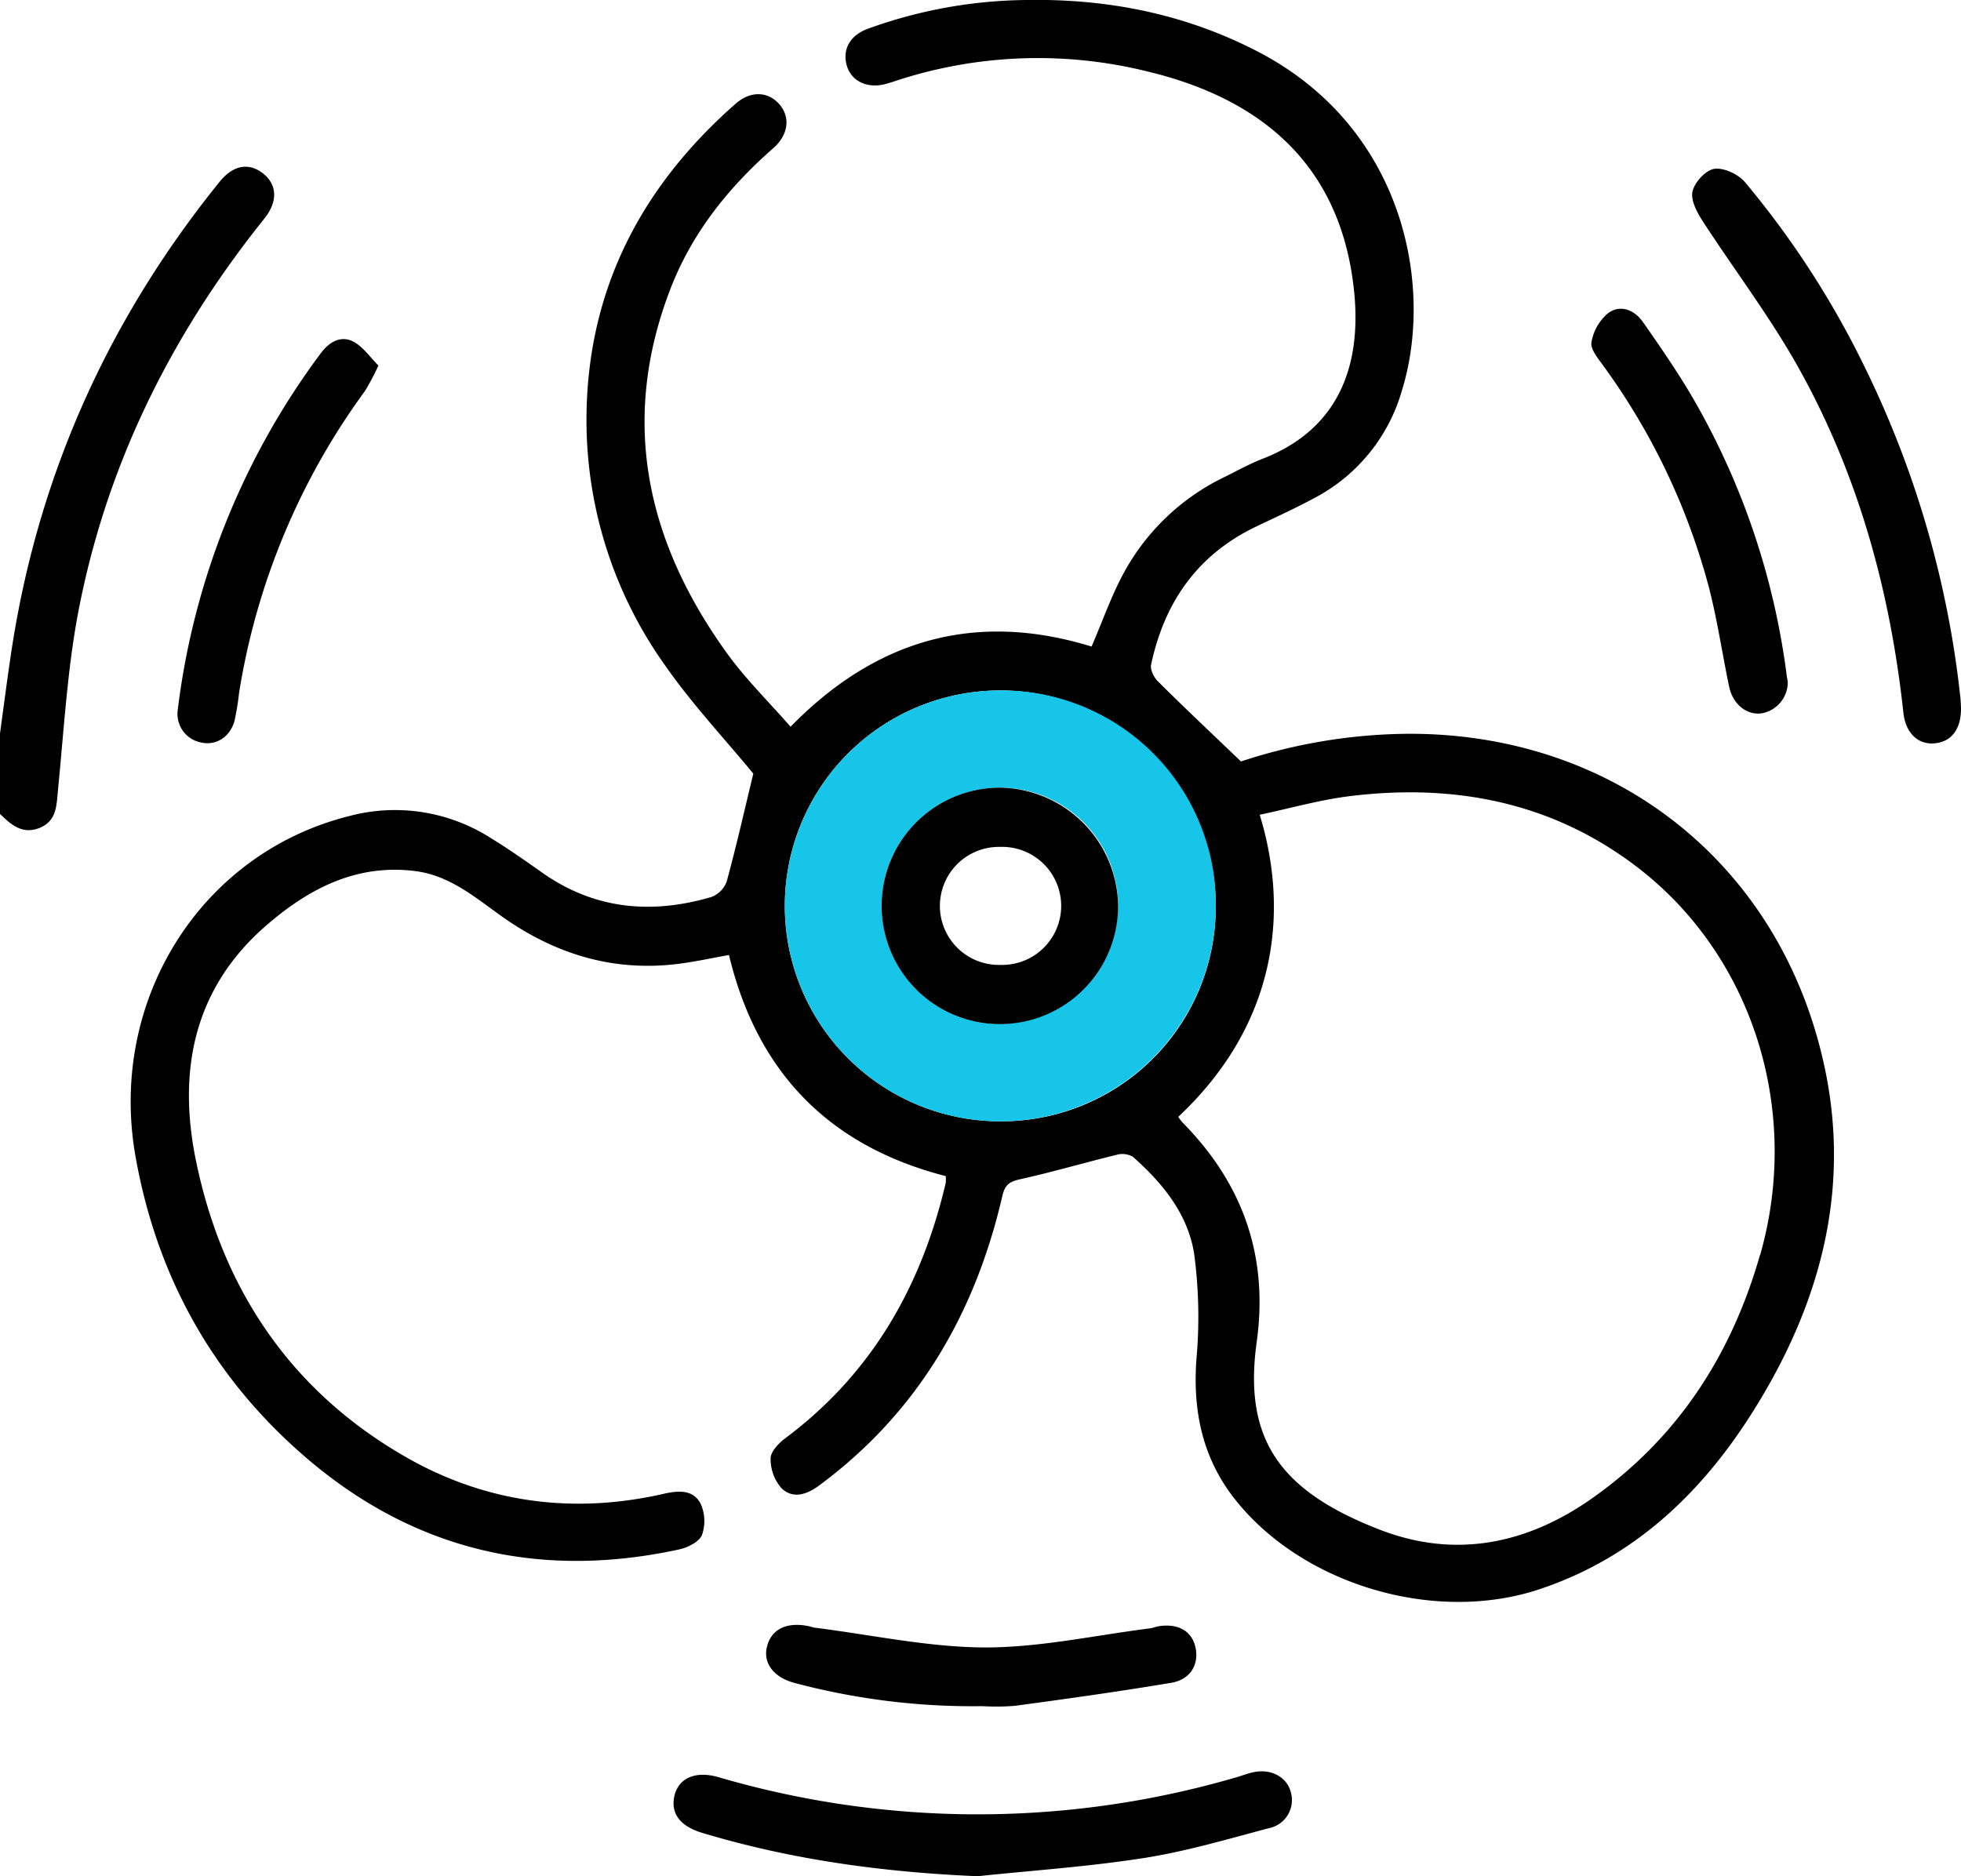
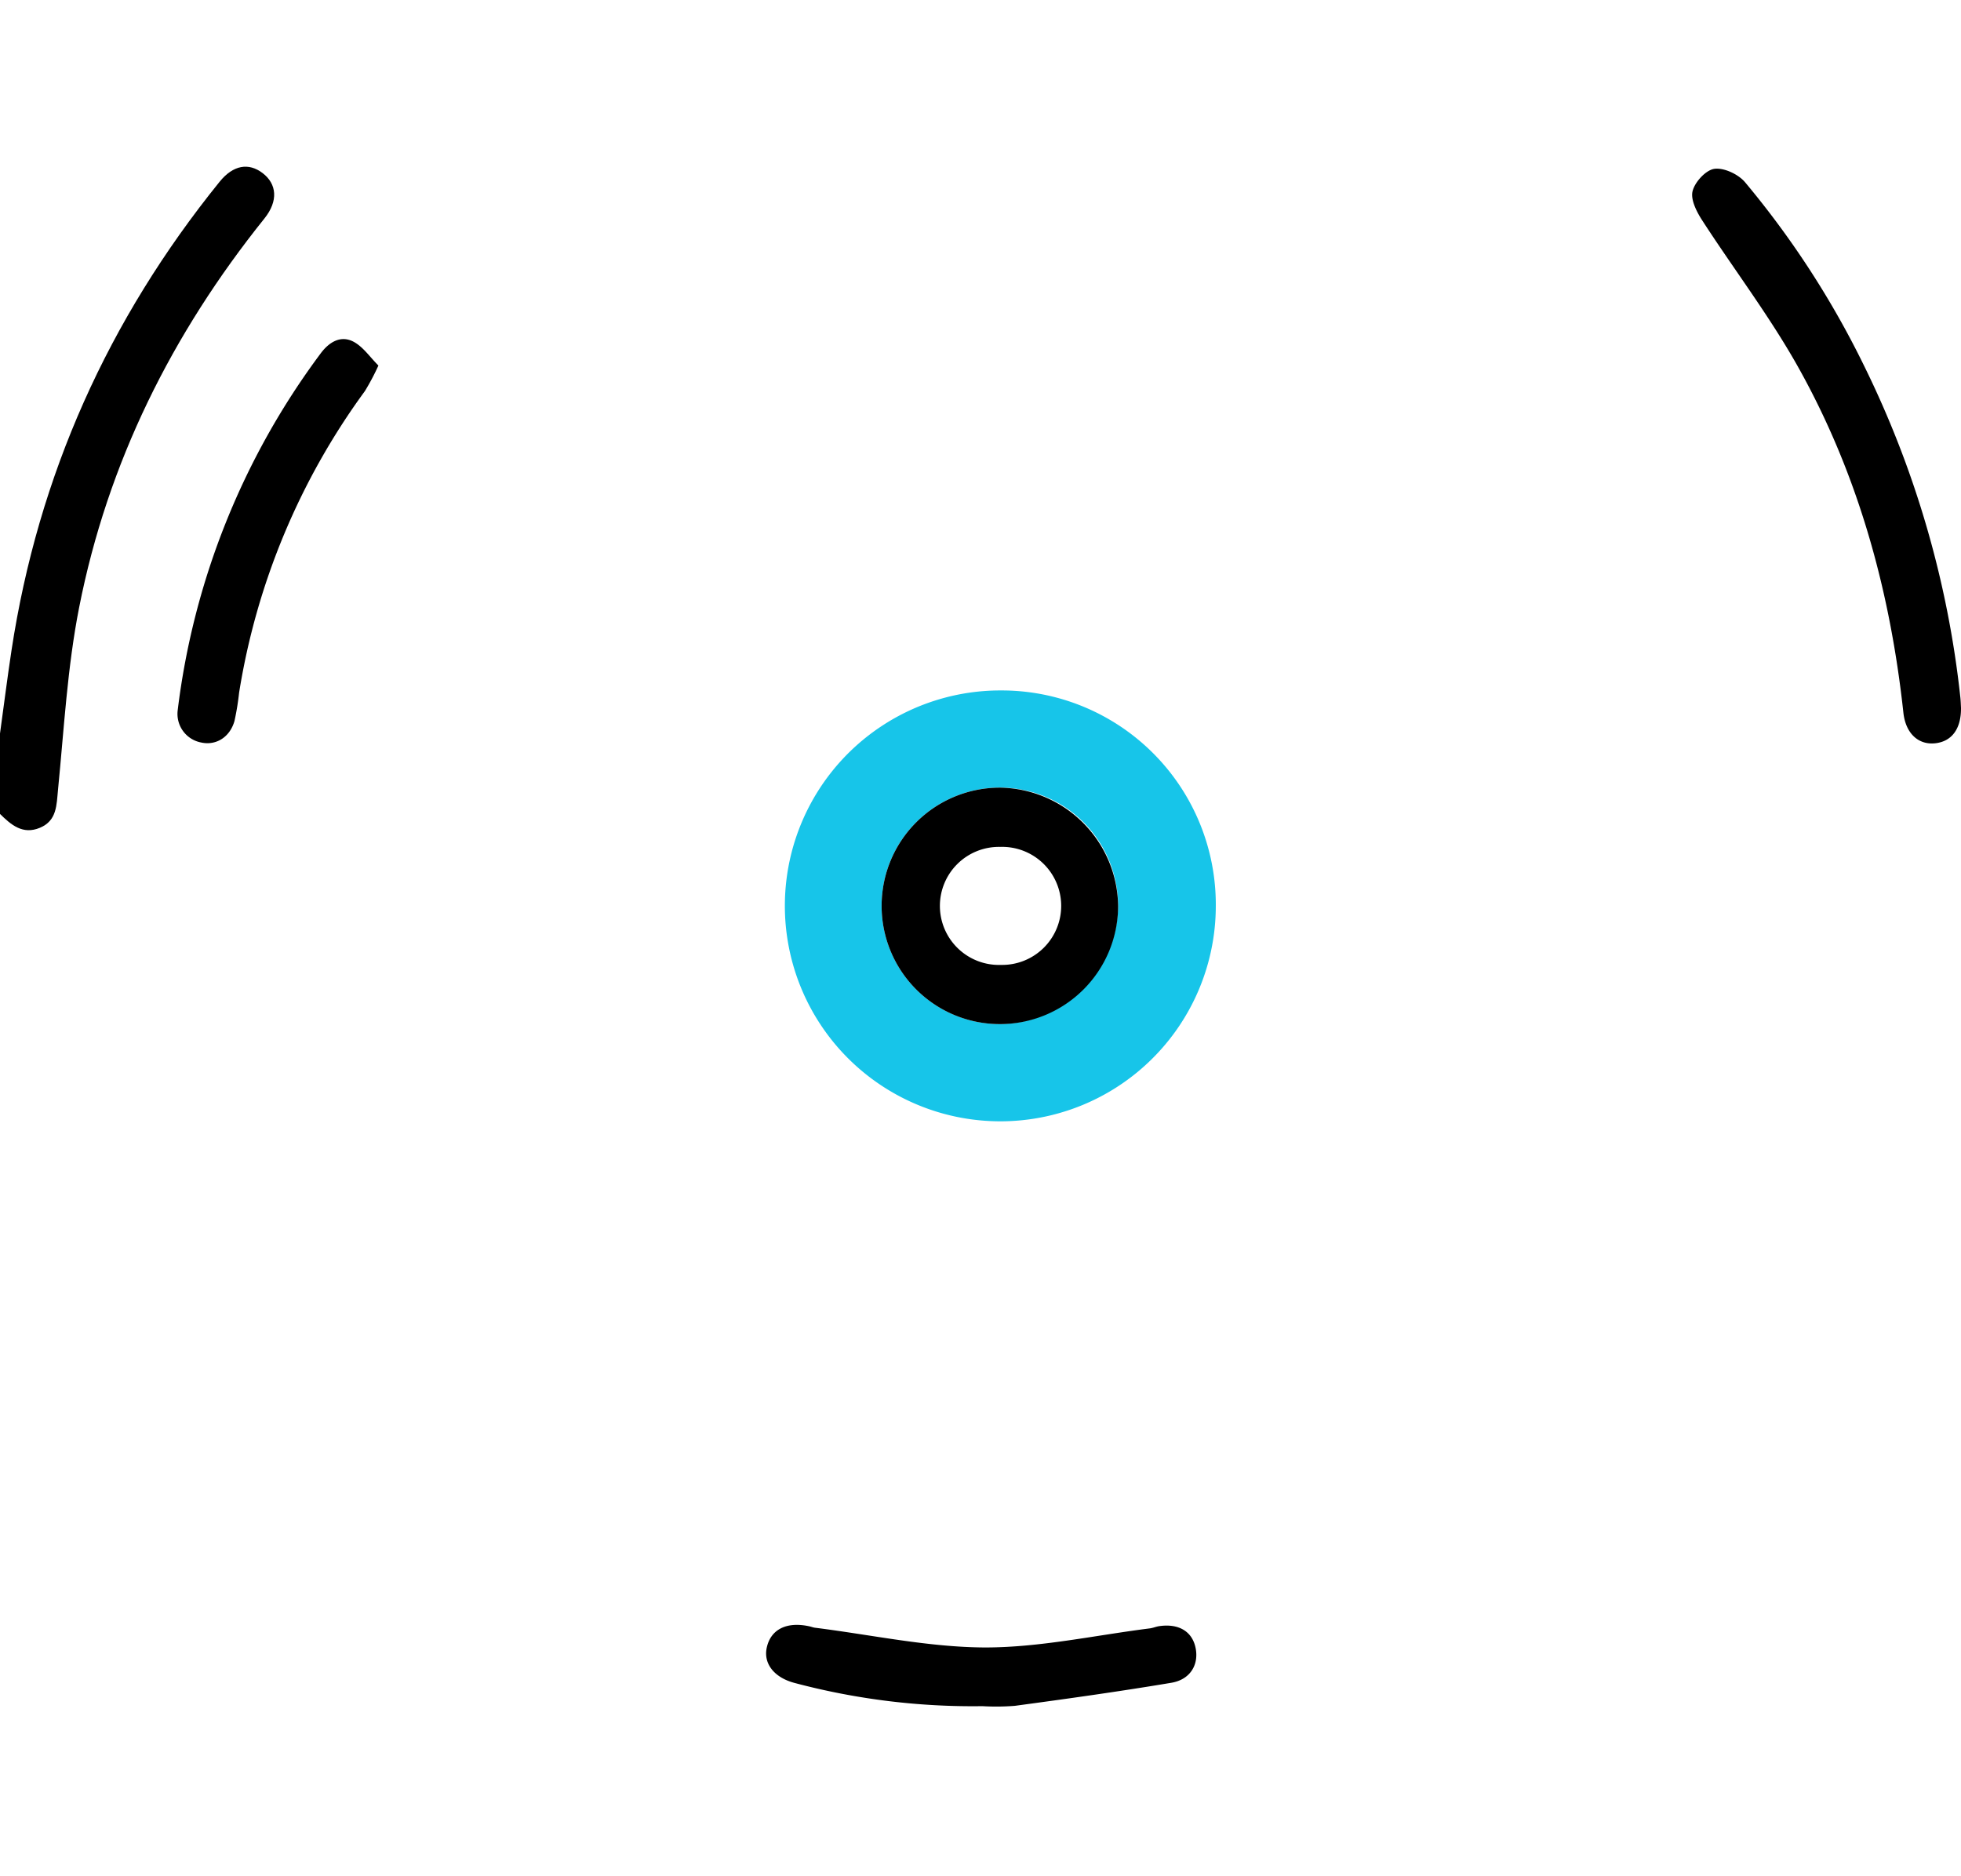
<svg xmlns="http://www.w3.org/2000/svg" viewBox="0 0 425.2 406.88">
  <defs>
    <style>.cls-1{fill:#17c5e9;}</style>
  </defs>
  <title>Propeller_Service</title>
  <g id="katman_2" data-name="katman 2">
    <g id="katman_1-2" data-name="katman 1">
      <path d="M0,159.07c.83-6,1.58-12,2.49-18,5.78-38,21-71.81,45.13-101.66,2.93-3.62,6.29-4.2,9.34-1.86s3.43,6,.39,9.81c-20.06,25-34,52.93-40.19,84.37-2.55,12.94-3.27,26.25-4.57,39.42-.34,3.42-.21,6.8-3.93,8.36s-6.25-.62-8.66-3Z" />
-       <path d="M395.7,231.79c-9.25-44.11-45.32-72.82-90.38-72.66a118.21,118.21,0,0,0-36.24,6c-6.55-6.27-12.35-11.74-18-17.35-.87-.87-1.72-2.56-1.49-3.64,2.86-13.46,10-23.79,22.64-29.88,4.36-2.09,8.77-4.08,13-6.38A38.17,38.17,0,0,0,304,84.6c6.92-22.5.53-56.74-31-73.27C257.15,3.05,240.26-.3,222.59,0a103.39,103.39,0,0,0-34.48,6.26c-3.91,1.46-5.56,4.62-4.44,8.15,1.05,3.31,4.59,4.88,8.47,3.77.53-.16,1.06-.3,1.59-.48a98.58,98.58,0,0,1,54.75-2.28c27,6.38,42.37,22.07,45.09,47.4,1.82,16.9-3.61,30.37-19.75,36.65-2.82,1.1-5.5,2.57-8.22,3.93a49.14,49.14,0,0,0-21.92,20.81c-2.71,5-4.64,10.54-7,16-24.83-7.64-46.51-1.82-65.26,17.39-4.79-5.48-9.76-10.35-13.77-15.91-17.45-24.17-23.32-50.37-12.3-79,4.66-12.1,12.55-22,22.29-30.53,3.32-2.9,3.77-6.71,1.39-9.5s-6.19-3.1-9.53-.16c-20.21,17.76-31.86,39.77-32.32,67A91.49,91.49,0,0,0,144,144c5.94,8.58,13.17,16.26,19.34,23.77-1.87,7.73-3.65,15.61-5.77,23.39a5.66,5.66,0,0,1-3.31,3.36c-13,3.82-25.39,2.72-36.74-5.31-3.73-2.63-7.47-5.26-11.36-7.63a38.55,38.55,0,0,0-30.66-4.55c-32.11,8.14-52.07,40.07-46.12,73.73,4.52,25.57,16.35,47.16,35.77,64.29C88.85,336,116.47,342.7,147.31,336c1.84-.41,4.33-1.65,4.9-3.13a9.12,9.12,0,0,0-.32-6.83c-1.67-3.13-5-2.78-8.13-2.06-19.27,4.37-37.87,2-55-7.57-25.32-14.23-40.45-36.45-46.26-64.66-4-19.4-.59-37.29,15.17-51,9.21-8,19.59-13.48,32.41-11.84,7.35.94,12.84,5.61,18.53,9.68,11.88,8.49,24.87,12.39,39.45,10.3,3.36-.48,6.68-1.19,10-1.79,6.17,25.67,21.91,41.5,47,47.95a7.73,7.73,0,0,1,0,1.47c-5.24,22.41-16,41.32-34.71,55.32-1.45,1.08-3.24,2.92-3.26,4.42a9.59,9.59,0,0,0,2.35,6.46c2.53,2.47,5.59,1.34,8.26-.64,21.31-15.8,33.74-37.23,39.64-62.73.59-2.57,1.67-3.13,4-3.65,7-1.56,13.82-3.57,20.76-5.26a4.54,4.54,0,0,1,3.55.43c6.45,5.7,11.93,12.44,13.27,21a103.12,103.12,0,0,1,.49,23c-.79,11.26,1.35,21.43,8.43,30.35,14.64,18.45,43.28,27,66,19.41,20.65-6.89,35.45-21.12,46.67-39.2C394.58,282.81,401.27,258.33,395.7,231.79ZM216.61,243.17a46.72,46.72,0,1,1,47-46.7A46.47,46.47,0,0,1,216.61,243.17Zm165,29c-6.19,21.68-17.86,39.72-36.46,52.8-14.09,9.9-29.61,13.09-45.95,6.77-21.8-8.43-29.63-19.7-26.71-40.73,2.58-18.61-3-34.31-16.07-47.57a10.11,10.11,0,0,1-.94-1.24c21.05-19.74,24.27-43.92,17.66-65.51,6.45-1.36,12.78-3.17,19.24-4,22.63-2.84,43.83,1.11,62.33,15.14C380,207,390.64,240.71,381.64,272.2Z" />
      <path class="cls-1" d="M217.07,149.73a46.72,46.72,0,1,0,46.55,46.74A46.44,46.44,0,0,0,217.07,149.73Zm-.26,72.35a25.64,25.64,0,1,1,25.63-25.6A26,26,0,0,1,216.81,222.08Z" />
      <path d="M425.2,153.47c.06,4.58-2,7.34-5.62,7.72s-6.38-2.14-6.87-6.62c-2.89-26.61-9.87-52-23.07-75.41-6.16-10.9-13.82-20.95-20.63-31.49-1.18-1.84-2.49-4.46-2-6.26.52-2,2.9-4.56,4.74-4.8,2.08-.27,5.16,1.18,6.61,2.89a196,196,0,0,1,25.86,39.89,214.84,214.84,0,0,1,20.85,71.93C425.15,152.14,425.17,153,425.2,153.47Z" />
-       <path d="M212,406.88c-20.34-.86-40.26-3.54-59.71-9.39-4.94-1.49-7-4.33-6-8.28,1-3.69,4.62-5.23,9.53-3.8a199.93,199.93,0,0,0,112,.09c1.33-.37,2.62-.9,4-1.18,3.73-.8,7.1,1,8,4.13a6.2,6.2,0,0,1-4.65,8c-8.92,2.37-17.83,5-26.92,6.45C236.2,404.8,224.05,405.61,212,406.88Z" />
-       <path d="M387.64,147.9a6.86,6.86,0,0,1-5.7,6.8c-3.18.42-6.18-1.93-7-5.73-1.5-7.14-2.55-14.39-4.36-21.44a144.42,144.42,0,0,0-23-48.3c-1.11-1.54-2.77-3.53-2.51-5a10.6,10.6,0,0,1,3.59-6.3c2.69-2,5.74-.71,7.58,1.91,3.8,5.43,7.57,10.9,10.9,16.61a160.69,160.69,0,0,1,20.31,60.37C387.54,147.22,387.6,147.63,387.64,147.9Z" />
      <path d="M82.05,79.27a51.27,51.27,0,0,1-2.93,5.54,151,151,0,0,0-27.28,65.44,56.44,56.44,0,0,1-1,6.11c-1,3.52-4,5.35-7.17,4.67a6.31,6.31,0,0,1-5.14-7A162.22,162.22,0,0,1,69.56,76.6c1.78-2.38,4.31-4,7.16-2.46C78.78,75.27,80.25,77.48,82.05,79.27Z" />
      <path d="M213,370a150.17,150.17,0,0,1-40.58-5c-4.58-1.16-7-4.28-6.13-7.85.92-3.86,4.35-5.53,9.22-4.46.41.09.8.25,1.2.3,12.31,1.54,24.61,4.24,36.92,4.28,11.9,0,23.8-2.64,35.7-4.14.68-.09,1.33-.38,2-.48,4.26-.62,7.18,1.14,7.91,4.73s-1.12,6.85-5.27,7.55c-11.27,1.89-22.6,3.47-33.93,5A51.79,51.79,0,0,1,213,370Z" />
      <path d="M216.87,170.81a25.64,25.64,0,1,0,25.57,25.67A26,26,0,0,0,216.87,170.81Zm.15,38.44a12.8,12.8,0,1,1-.15-25.59,12.8,12.8,0,1,1,.15,25.59Z" />
    </g>
  </g>
</svg>